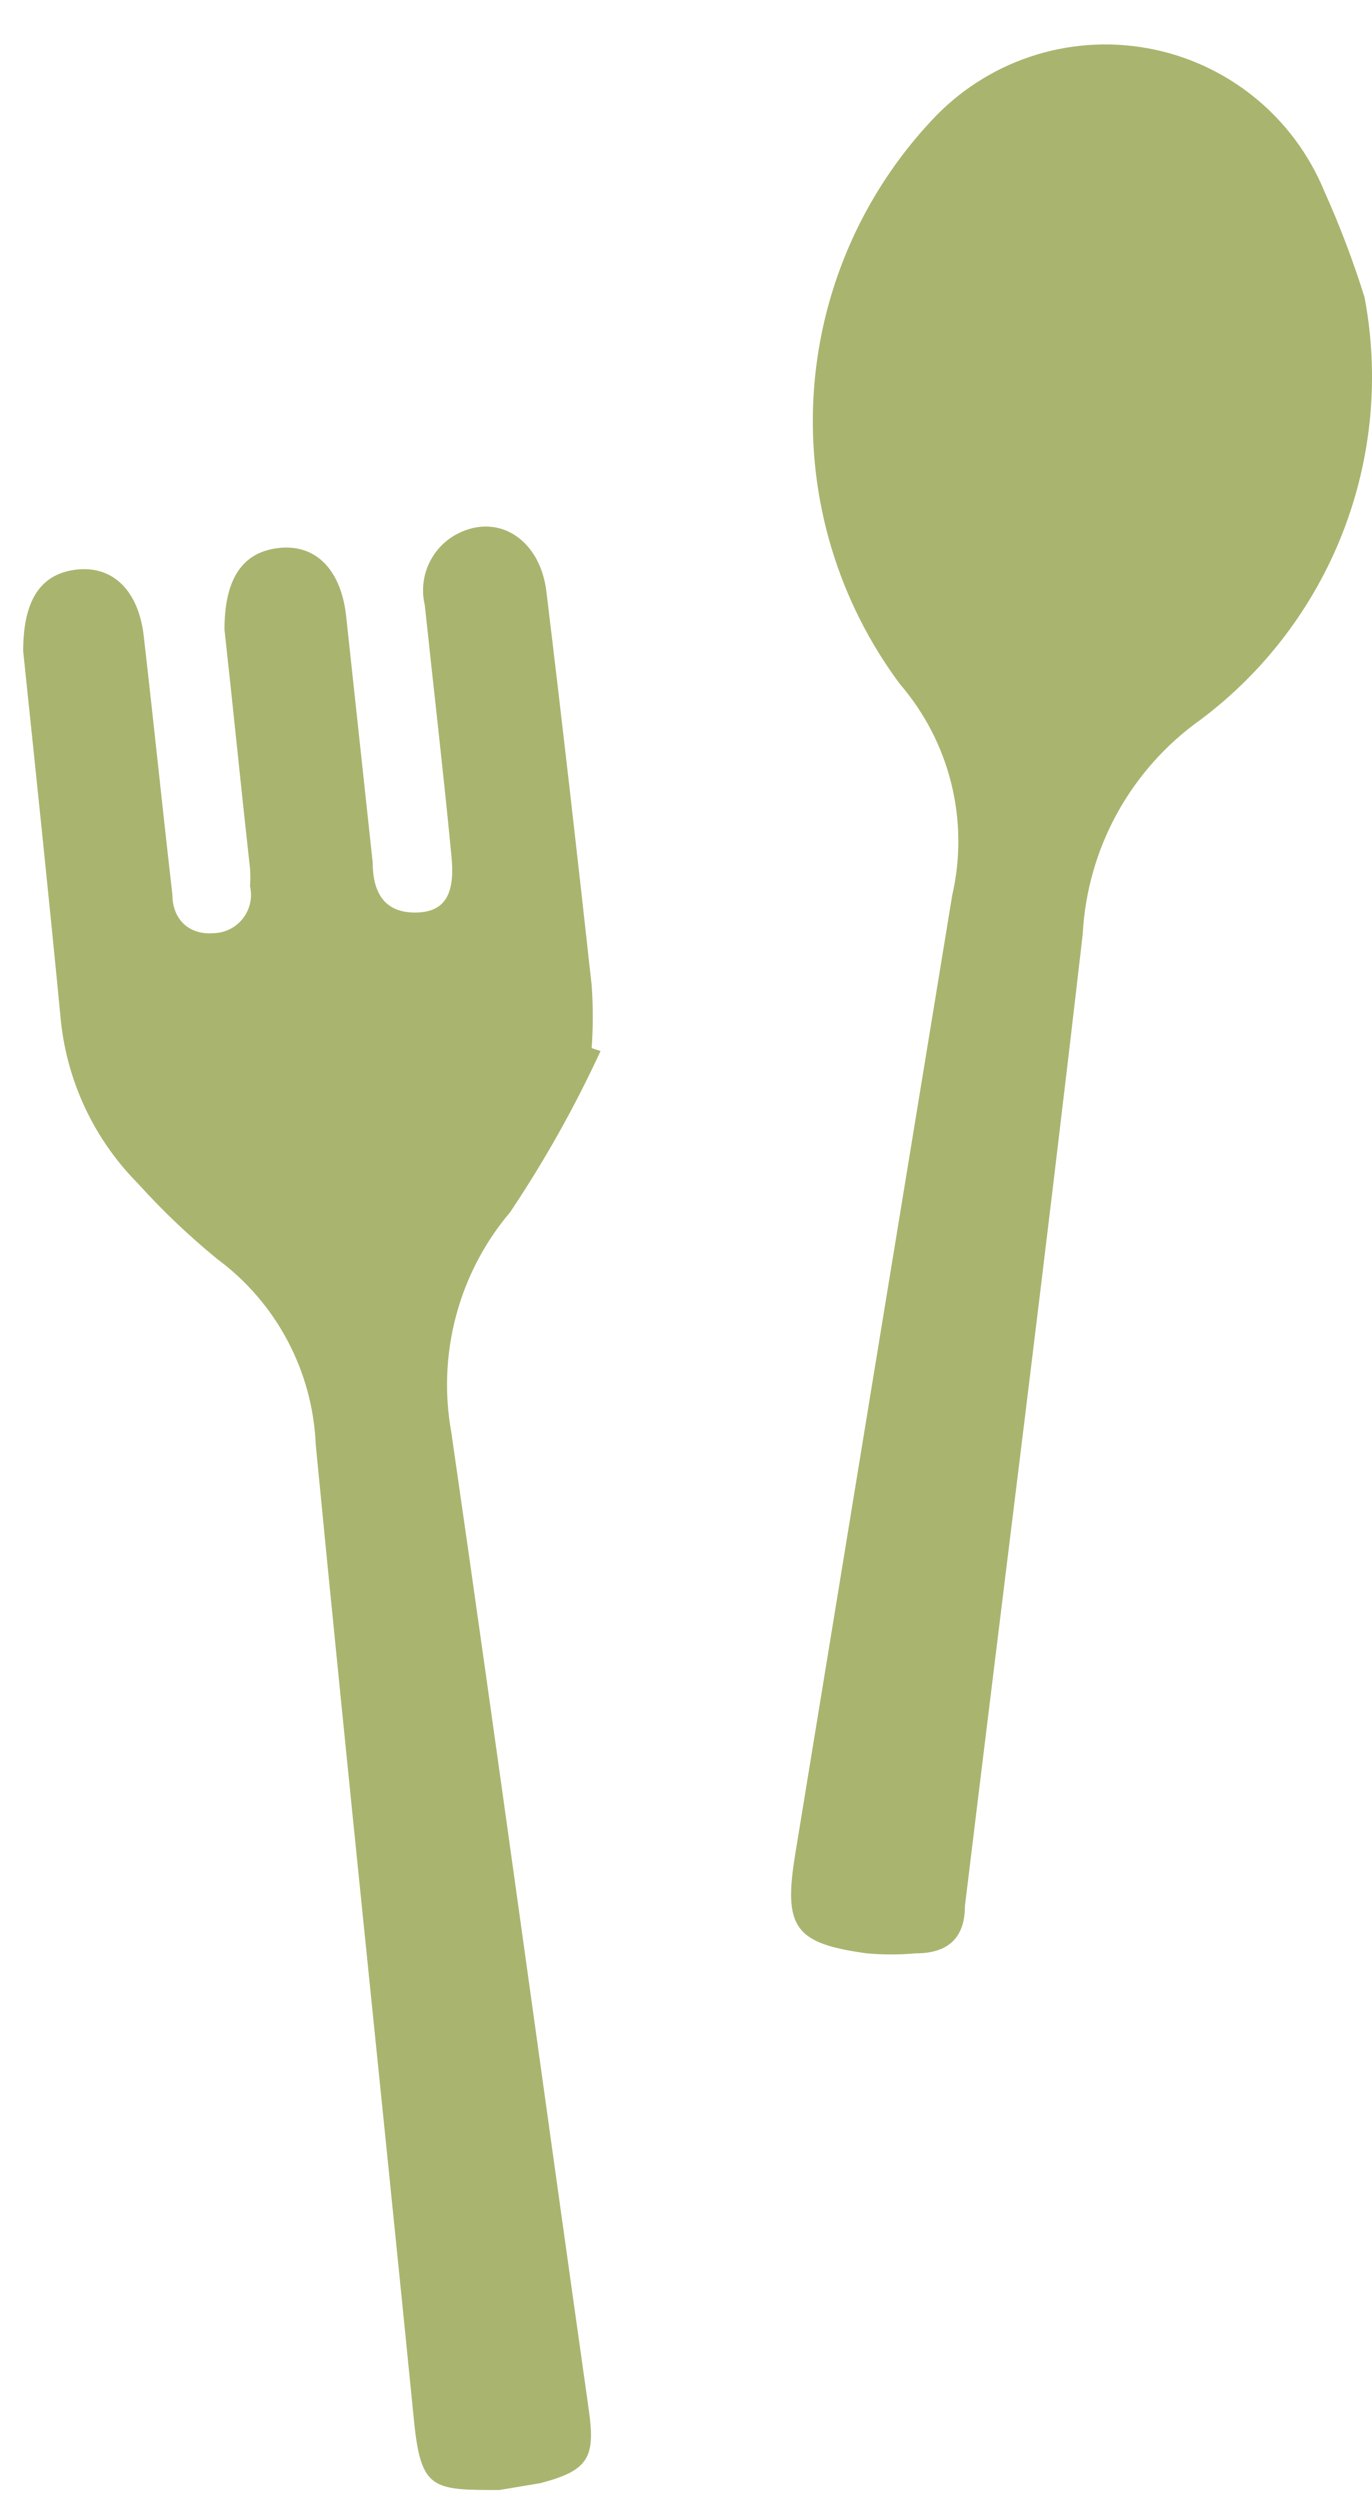
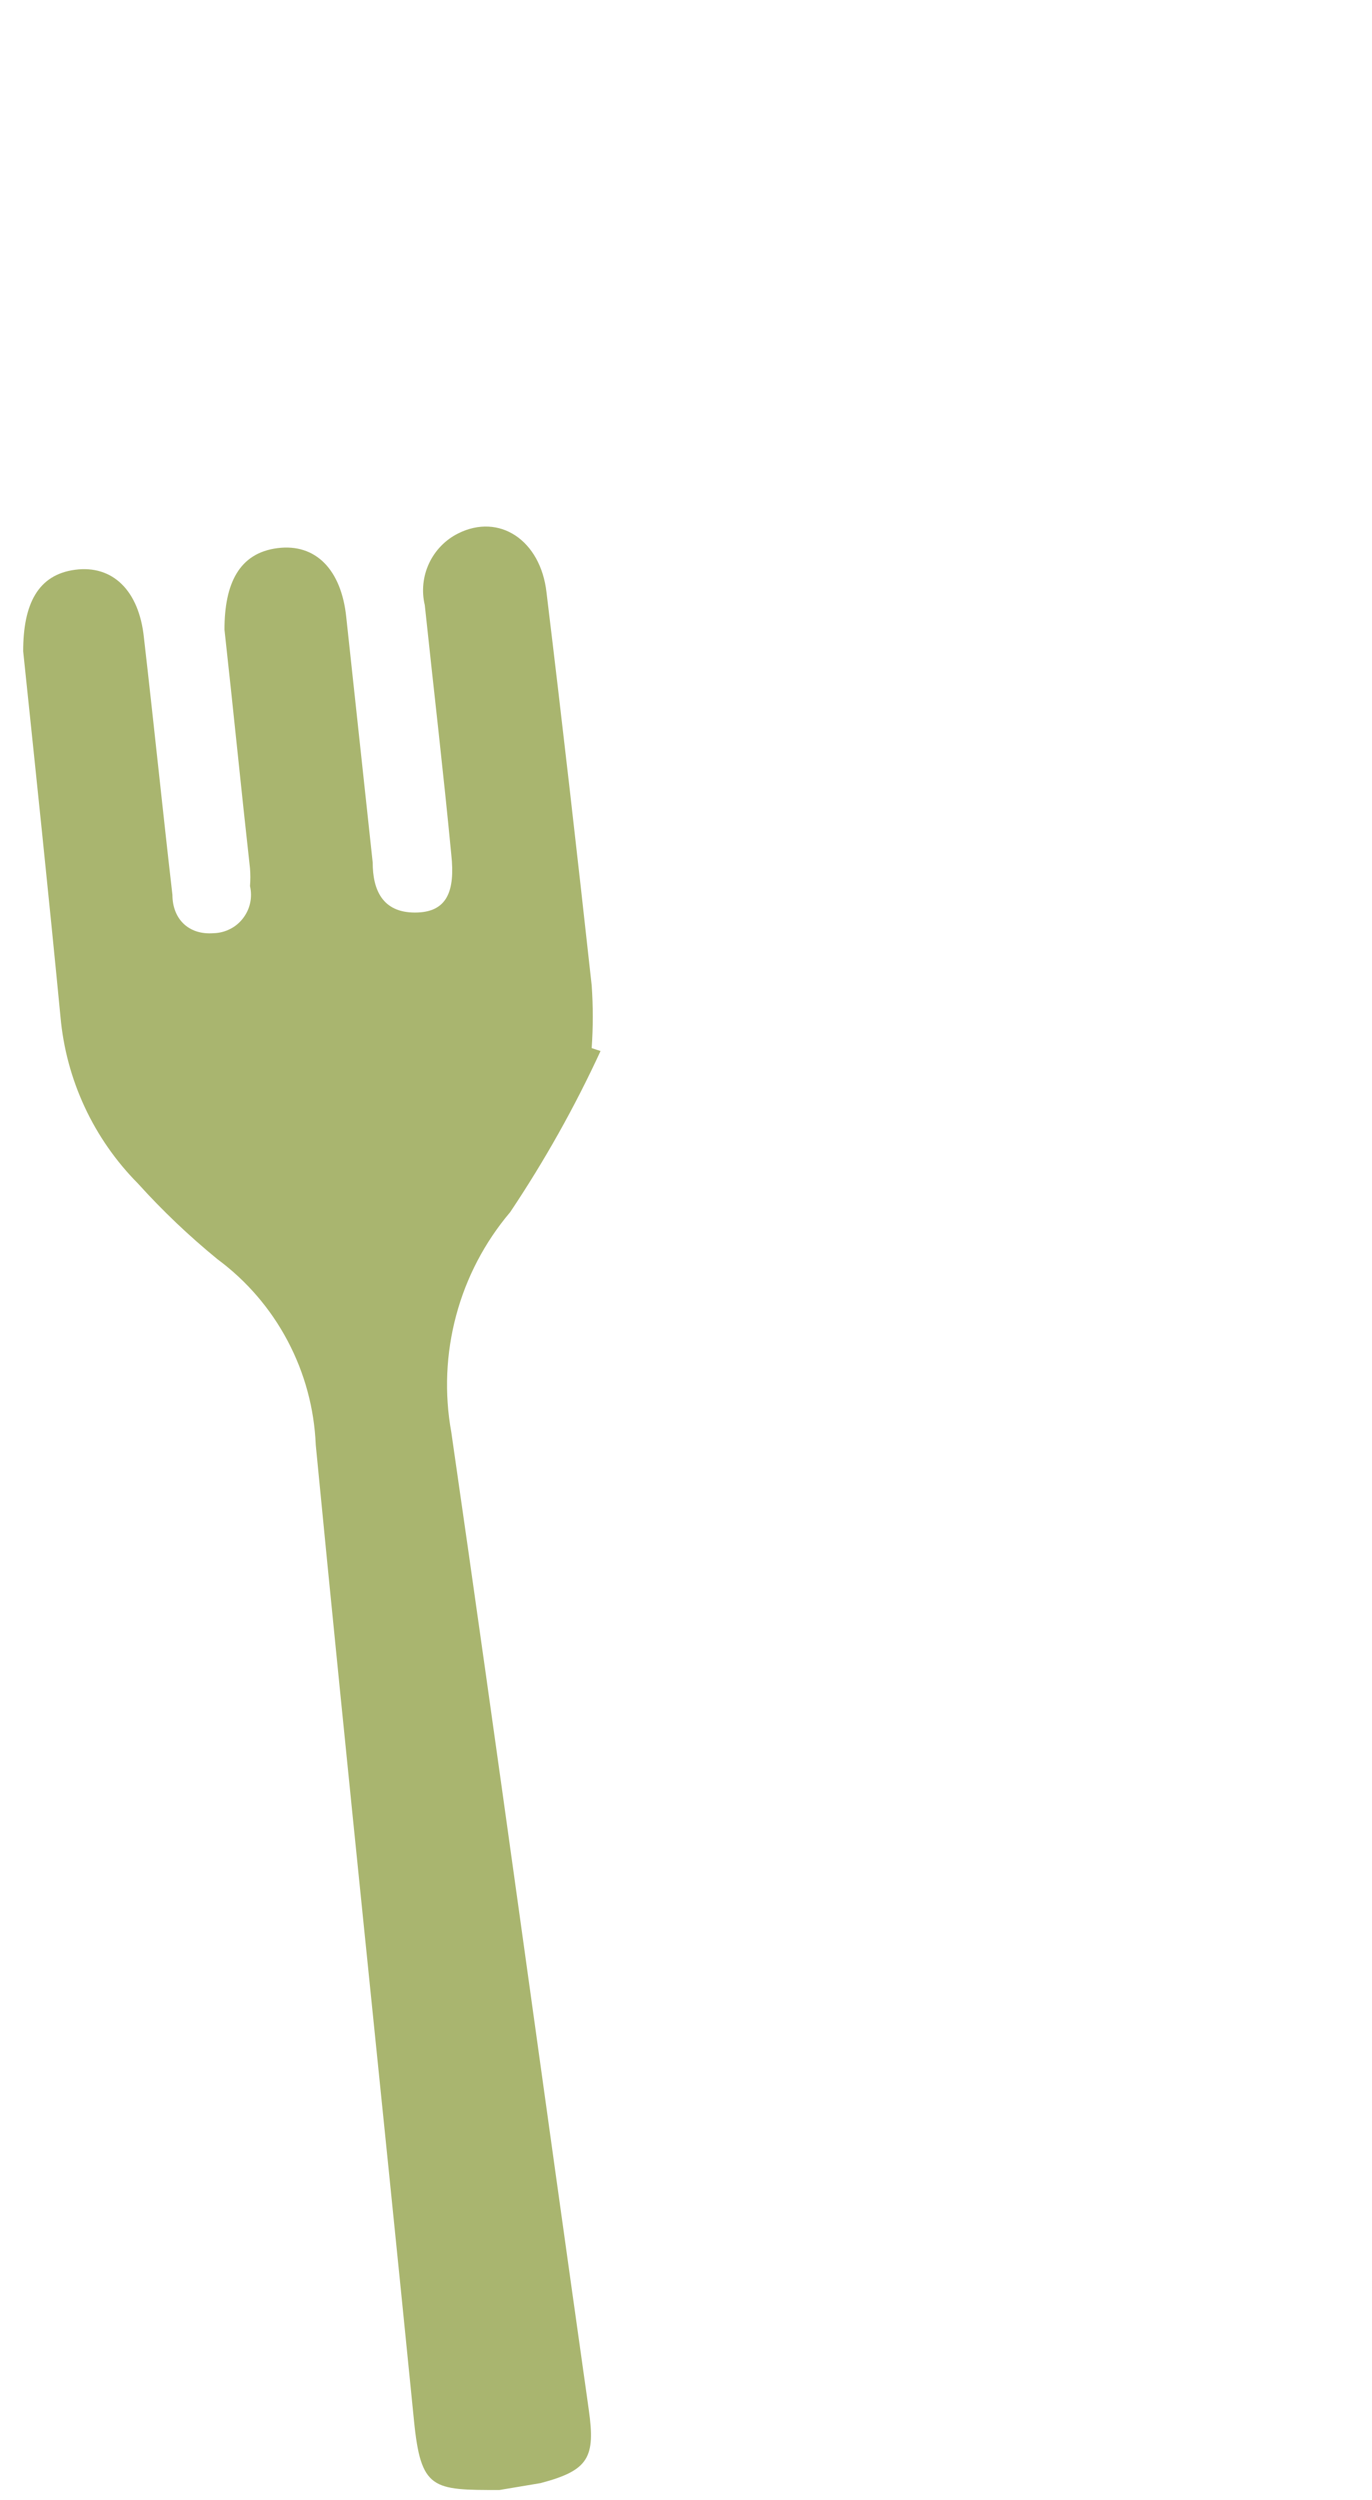
<svg xmlns="http://www.w3.org/2000/svg" width="28" height="51" viewBox="0 0 28 51" fill="none">
-   <path d="M27.848 6.066C28.152 7.672 27.999 9.33 27.408 10.853C26.816 12.377 25.809 13.703 24.502 14.683C23.798 15.183 23.216 15.836 22.799 16.592C22.383 17.349 22.143 18.189 22.097 19.052C21.336 25.665 20.494 32.277 19.692 38.89C19.692 39.552 19.332 39.852 18.69 39.852C18.357 39.882 18.022 39.882 17.688 39.852C16.226 39.652 15.985 39.331 16.226 37.848C17.294 31.316 18.363 24.789 19.432 18.27C19.605 17.519 19.6 16.738 19.415 15.989C19.231 15.241 18.872 14.546 18.37 13.962C17.11 12.274 16.485 10.197 16.602 8.094C16.719 5.991 17.572 3.997 19.011 2.459C19.562 1.863 20.254 1.415 21.023 1.157C21.793 0.899 22.616 0.839 23.414 0.983C24.213 1.126 24.963 1.469 25.595 1.98C26.226 2.49 26.718 3.151 27.027 3.902C27.344 4.606 27.618 5.329 27.848 6.066Z" fill="#A9B56F" />
  <path d="M12.256 21.443C11.729 22.586 11.112 23.684 10.412 24.73C9.893 25.343 9.516 26.063 9.309 26.839C9.101 27.616 9.067 28.428 9.21 29.218C10.172 35.871 11.073 42.504 12.015 49.157C12.155 50.139 12.015 50.4 11.033 50.66L10.192 50.801C8.829 50.801 8.588 50.801 8.448 49.378C7.787 42.745 7.086 36.112 6.444 29.479C6.414 28.738 6.218 28.014 5.871 27.358C5.525 26.703 5.036 26.133 4.44 25.692C3.861 25.219 3.318 24.703 2.817 24.148C1.908 23.232 1.348 22.027 1.234 20.742C0.994 18.257 0.733 15.772 0.473 13.287C0.473 12.325 0.773 11.724 1.535 11.624C2.296 11.524 2.837 12.045 2.937 13.007C3.138 14.75 3.318 16.514 3.519 18.257C3.519 18.738 3.839 19.079 4.36 19.039C4.476 19.036 4.591 19.007 4.695 18.954C4.799 18.902 4.889 18.827 4.96 18.734C5.031 18.642 5.081 18.535 5.105 18.422C5.13 18.308 5.128 18.19 5.102 18.077C5.112 17.957 5.112 17.836 5.102 17.716C4.921 16.093 4.761 14.47 4.581 12.846C4.581 11.905 4.881 11.283 5.663 11.183C6.444 11.083 6.965 11.624 7.066 12.586L7.606 17.596C7.606 18.157 7.807 18.618 8.468 18.618C9.13 18.618 9.29 18.177 9.21 17.436C9.049 15.752 8.849 14.049 8.669 12.345C8.601 12.06 8.632 11.761 8.755 11.496C8.879 11.23 9.088 11.014 9.35 10.883C10.191 10.462 11.033 11.023 11.153 12.085C11.474 14.73 11.775 17.375 12.075 20.101C12.105 20.527 12.105 20.956 12.075 21.383L12.256 21.443Z" fill="#A9B56F" />
</svg>